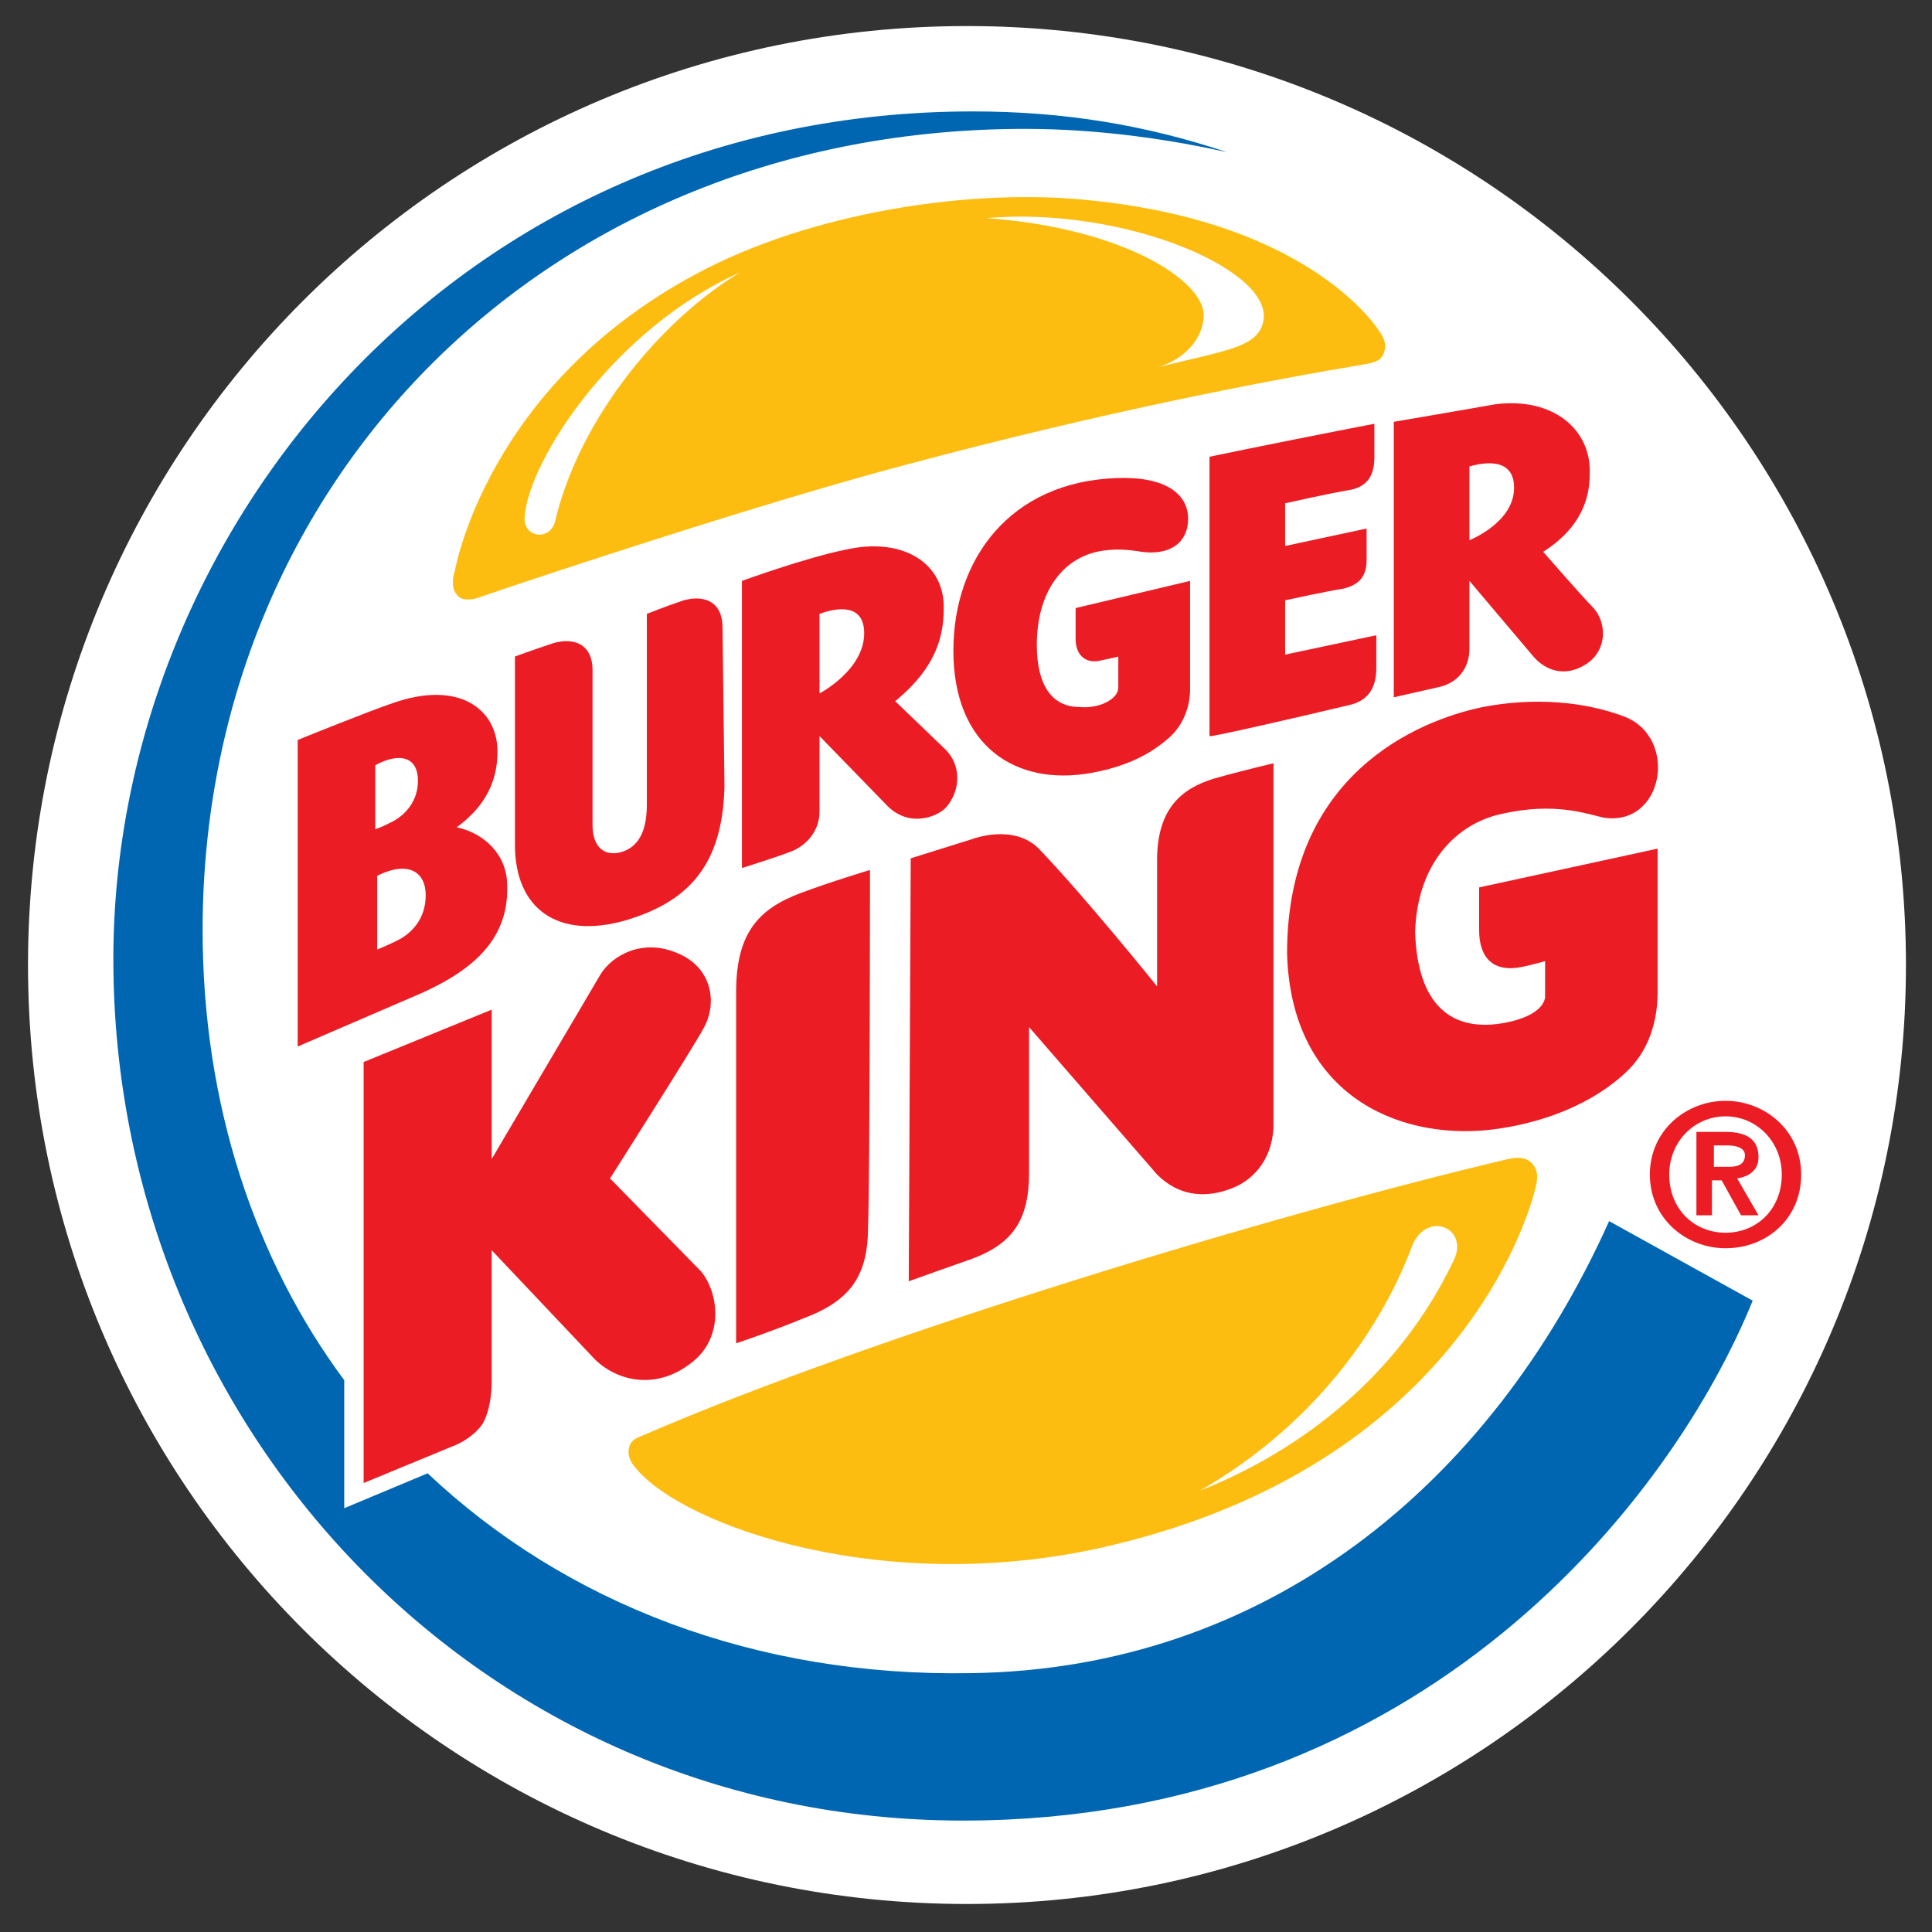
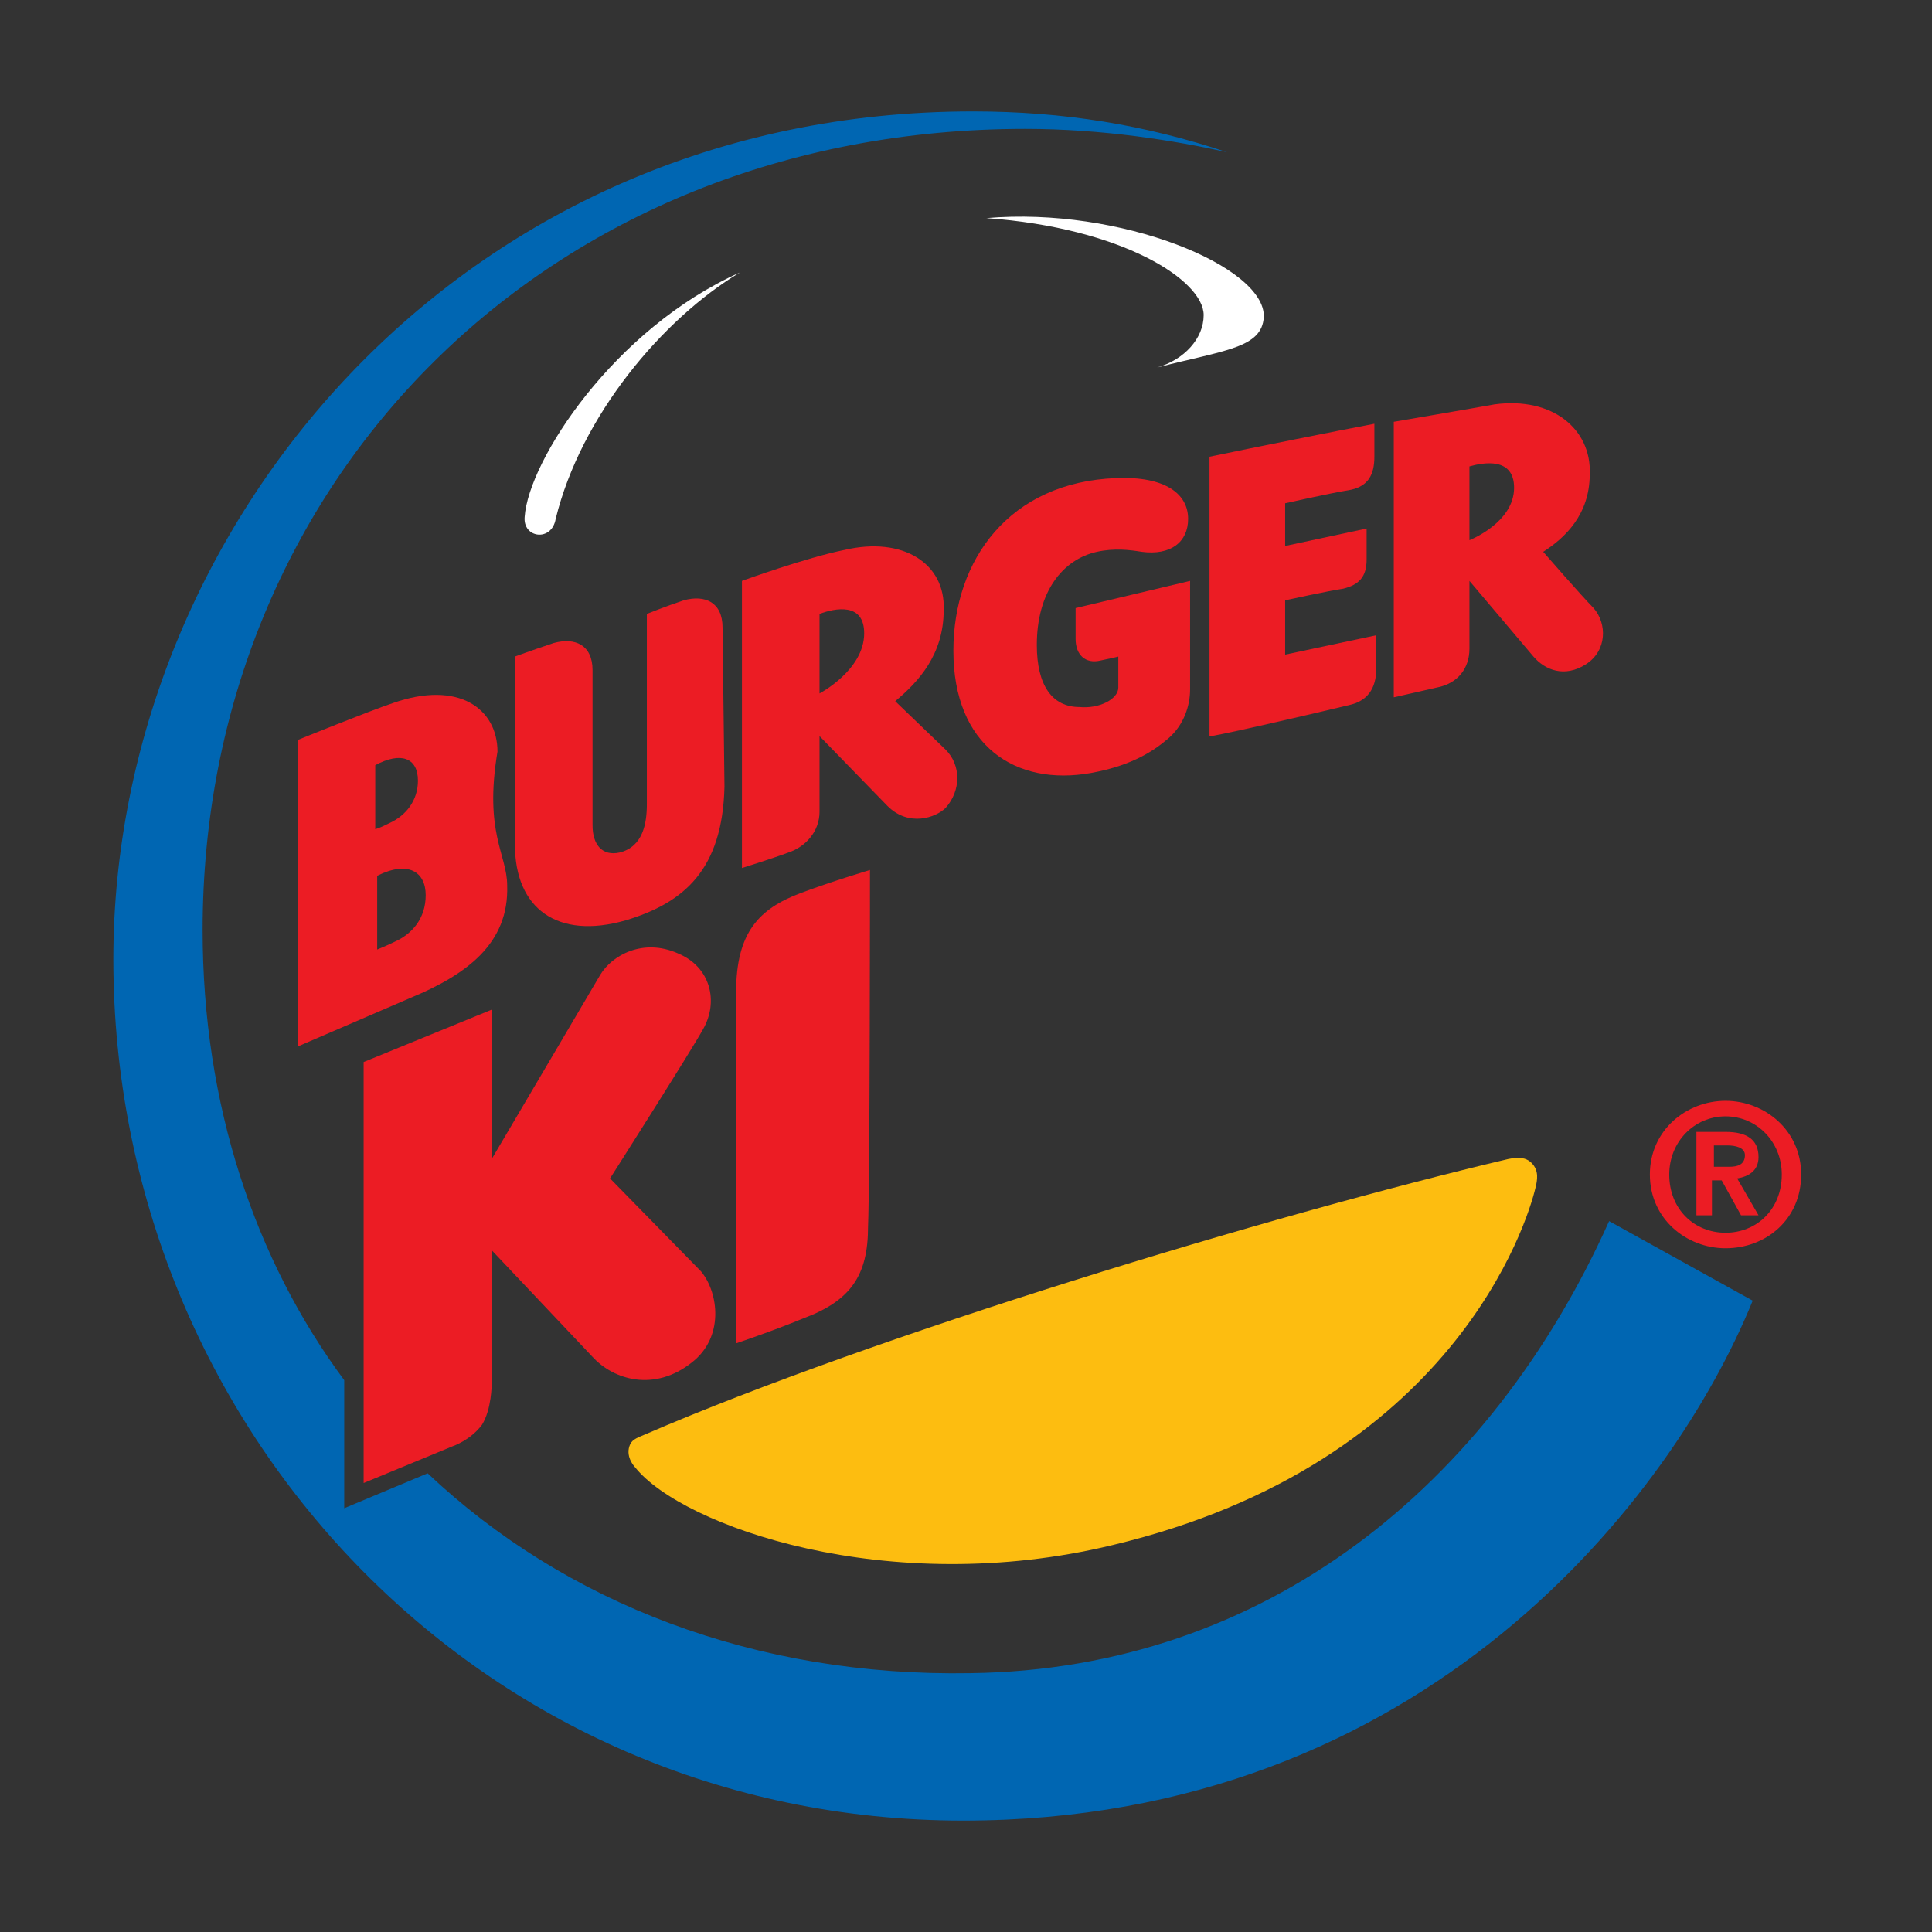
<svg xmlns="http://www.w3.org/2000/svg" width="64" height="64" viewBox="0 0 64 64" fill="none">
  <rect x="0" y="0" width="64" height="64" fill="#333333" stroke="none" />
-   <path d="M0.928 31.968C0.928 14.809 14.809 0.863 32.032 0.863C49.256 0.863 63.137 14.809 63.137 31.968C63.137 49.127 49.191 63.072 32.032 63.072C14.873 63.072 0.928 49.191 0.928 31.968Z" fill="white" />
-   <path d="M45.849 11.66C45.978 11.338 45.721 11.017 45.721 11.017C45.721 11.017 43.6 7.418 36.21 6.647C32.225 6.197 26.827 7.033 23.035 9.089C16.095 12.816 15.066 18.922 15.066 18.922C15.002 19.05 14.938 19.5 15.13 19.693C15.259 19.886 15.516 19.886 15.773 19.822C18.215 18.986 25.413 16.608 30.04 15.387C36.531 13.652 41.865 12.624 45.335 12.045C45.592 11.981 45.785 11.917 45.849 11.66Z" fill="#FDBD10" />
  <path d="M53.304 40.451C49.384 49.191 41.929 55.296 32.161 55.425C25.027 55.553 18.729 53.111 14.166 48.805L11.403 49.962V45.72C8.447 41.736 6.712 36.595 6.712 30.811C6.712 15.965 18.087 4.269 33.96 4.269C36.531 4.269 38.909 4.655 40.644 5.04C37.945 4.141 35.246 3.691 32.225 3.691C15.195 3.691 3.755 17.508 3.755 31.775C3.755 47.263 15.902 60.309 31.904 60.309C47.199 60.309 55.425 49.576 58.06 43.086L53.304 40.451Z" fill="#0066B2" />
  <path d="M20.85 47.906C20.722 48.291 21.043 48.612 21.043 48.612C22.585 50.54 29.398 52.982 36.852 51.183C48.163 48.484 50.605 40.451 50.862 39.358C50.926 39.101 50.991 38.78 50.734 38.523C50.541 38.33 50.284 38.33 49.962 38.394C42.058 40.258 28.948 44.242 21.364 47.52C21.043 47.648 20.914 47.713 20.85 47.906Z" fill="#FDBD10" />
  <path d="M24.513 9.025C20.336 10.889 17.508 15.259 17.38 17.122C17.315 17.829 18.279 17.958 18.408 17.187C19.243 13.781 21.942 10.567 24.513 9.025Z" fill="white" />
  <path d="M38.331 12.174C40.58 11.595 41.801 11.531 41.865 10.503C41.929 8.832 37.109 6.84 32.675 7.225C37.174 7.547 39.873 9.282 39.873 10.439C39.873 11.21 39.23 11.917 38.331 12.174Z" fill="white" />
-   <path d="M39.744 49.384C43.15 48.034 46.364 45.528 48.163 41.736C48.677 40.644 47.199 40.065 46.749 41.35C45.721 44.05 43.536 47.199 39.744 49.384Z" fill="white" />
-   <path d="M49.32 37.43C51.569 37.173 53.111 36.273 53.947 35.438C54.718 34.667 54.911 33.639 54.911 32.867C54.911 31.711 54.911 28.112 54.911 28.112L48.998 29.397C48.998 29.397 48.998 29.847 48.998 30.811C48.998 31.711 49.448 32.225 50.412 32.032C50.734 31.968 51.184 31.839 51.184 31.839V32.996C51.184 32.996 51.248 33.639 49.77 33.896C47.842 34.217 46.942 32.996 46.878 30.875C46.942 28.626 48.227 27.276 49.77 26.955C51.505 26.569 52.533 26.955 53.111 27.083C55.104 27.405 55.618 24.449 53.819 23.742C52.469 23.227 50.798 23.099 49.127 23.42C46.942 23.87 42.636 25.67 42.636 31.582C42.765 36.209 46.235 37.752 49.32 37.43Z" fill="#EC1C24" />
-   <path d="M30.104 42.443C30.104 42.443 31.904 41.8 32.097 41.736C33.575 41.222 34.089 40.386 34.089 38.844C34.089 37.237 34.089 34.024 34.089 34.024L38.33 38.908C39.037 39.615 39.873 39.679 40.644 39.422C41.479 39.165 42.122 38.458 42.186 37.366C42.186 33.831 42.186 25.284 42.186 25.284C42.186 25.284 41.094 25.541 40.194 25.798C39.166 26.119 38.33 26.762 38.33 28.497C38.33 29.14 38.33 32.675 38.33 32.675C38.33 32.675 35.953 29.718 34.41 28.112C33.575 27.276 32.225 27.79 32.225 27.79L30.169 28.433L30.104 42.443Z" fill="#EC1C24" />
  <path d="M28.819 28.819C28.819 28.819 27.534 29.204 26.506 29.59C25.156 30.104 24.385 30.875 24.385 32.867C24.385 34.731 24.385 44.499 24.385 44.499C24.385 44.499 25.542 44.114 26.634 43.664C28.177 43.086 28.755 42.25 28.755 40.644C28.819 39.165 28.819 28.819 28.819 28.819Z" fill="#EC1C24" />
  <path d="M22.457 31.582C21.3 31.068 20.272 31.646 19.886 32.289L16.288 38.394V33.446L12.046 35.181V49.127L15.002 47.906C15.002 47.906 15.581 47.713 15.966 47.199C16.288 46.684 16.288 45.849 16.288 45.849V41.415L19.629 44.949C20.336 45.721 21.686 46.106 22.907 45.142C23.999 44.307 23.807 42.828 23.228 42.122L20.208 39.037C20.208 39.037 22.907 34.795 23.293 34.088C23.807 33.189 23.55 32.032 22.457 31.582Z" fill="#EC1C24" />
-   <path d="M14.102 29.654C14.102 28.883 13.524 28.497 12.495 29.012V31.454C12.495 31.454 12.817 31.325 13.074 31.197C13.652 30.939 14.102 30.425 14.102 29.654ZM12.431 27.469C12.624 27.405 12.752 27.341 12.881 27.276C13.46 27.019 13.845 26.505 13.845 25.862C13.845 25.091 13.267 24.898 12.431 25.348V27.469ZM16.801 29.333C16.866 31.261 15.452 32.289 13.588 33.06L9.861 34.667V24.513C9.861 24.513 12.238 23.549 13.01 23.292C15.195 22.521 16.48 23.485 16.48 24.898C16.48 25.862 16.094 26.698 15.13 27.405C16.03 27.598 16.801 28.305 16.801 29.333Z" fill="#EC1C24" />
+   <path d="M14.102 29.654C14.102 28.883 13.524 28.497 12.495 29.012V31.454C12.495 31.454 12.817 31.325 13.074 31.197C13.652 30.939 14.102 30.425 14.102 29.654ZM12.431 27.469C12.624 27.405 12.752 27.341 12.881 27.276C13.46 27.019 13.845 26.505 13.845 25.862C13.845 25.091 13.267 24.898 12.431 25.348V27.469ZM16.801 29.333C16.866 31.261 15.452 32.289 13.588 33.06L9.861 34.667V24.513C9.861 24.513 12.238 23.549 13.01 23.292C15.195 22.521 16.48 23.485 16.48 24.898C16.03 27.598 16.801 28.305 16.801 29.333Z" fill="#EC1C24" />
  <path d="M23.935 20.785C23.935 19.95 23.357 19.693 22.65 19.886C22.071 20.078 21.428 20.336 21.428 20.336V26.634C21.428 27.276 21.3 28.047 20.529 28.24C19.95 28.369 19.629 27.983 19.629 27.34V22.199C19.629 21.364 19.051 21.107 18.344 21.3C17.573 21.557 17.058 21.749 17.058 21.749C17.058 21.749 17.058 26.248 17.058 27.983C17.058 30.104 18.472 31.132 20.722 30.489C22.65 29.911 23.935 28.819 23.999 26.055L23.935 20.785Z" fill="#EC1C24" />
  <path d="M44.693 23.356C45.271 23.228 45.592 22.842 45.592 22.135C45.592 21.492 45.592 21.043 45.592 21.043L42.572 21.685V19.886C42.572 19.886 44.05 19.564 44.5 19.5C45.014 19.372 45.271 19.115 45.271 18.536C45.271 17.958 45.271 17.508 45.271 17.508L42.572 18.086V16.672C42.572 16.672 43.986 16.351 44.757 16.223C45.335 16.094 45.528 15.709 45.528 15.13C45.528 14.745 45.528 14.038 45.528 14.038C44.179 14.295 41.608 14.809 40.066 15.13V24.384C40.001 24.449 43.086 23.742 44.693 23.356Z" fill="#EC1C24" />
  <path d="M27.148 22.971C27.148 22.971 28.627 22.199 28.627 20.978C28.627 19.95 27.663 20.143 27.148 20.336V22.971ZM27.148 24.384C27.148 24.384 27.148 26.184 27.148 26.891C27.148 27.533 26.698 28.047 26.12 28.24C25.606 28.433 24.578 28.754 24.578 28.754V19.243C24.578 19.243 26.698 18.472 27.984 18.215C29.912 17.765 31.326 18.665 31.261 20.207C31.261 21.685 30.426 22.585 29.655 23.228L31.326 24.834C31.84 25.348 31.84 26.184 31.326 26.762C31.004 27.084 30.105 27.405 29.398 26.698L27.148 24.384Z" fill="#EC1C24" />
  <path d="M48.677 17.894C48.677 17.894 50.156 17.315 50.156 16.158C50.156 15.13 49.127 15.323 48.677 15.451V17.894ZM46.171 23.099V13.973C46.171 13.973 48.806 13.524 49.513 13.395C51.441 13.138 52.726 14.23 52.662 15.709C52.662 17.058 51.826 17.829 51.12 18.279C51.12 18.279 52.405 19.757 52.79 20.143C53.24 20.657 53.24 21.557 52.533 22.007C51.826 22.456 51.184 22.199 50.798 21.75L48.677 19.243C48.677 19.243 48.677 20.786 48.677 21.492C48.677 22.135 48.292 22.649 47.585 22.778L46.171 23.099Z" fill="#EC1C24" />
  <path d="M39.423 19.243L35.631 20.143C35.631 20.143 35.631 20.529 35.631 21.171C35.631 21.685 35.953 22.007 36.467 21.878C36.788 21.814 37.045 21.75 37.045 21.75V22.778C37.045 23.163 36.402 23.485 35.76 23.421C34.86 23.421 34.346 22.714 34.346 21.364C34.346 19.629 35.181 18.536 36.338 18.279C36.916 18.151 37.431 18.215 37.816 18.279C38.78 18.408 39.358 17.958 39.358 17.187C39.358 16.351 38.587 15.773 36.981 15.837C33.446 15.966 31.582 18.536 31.582 21.557C31.582 24.706 33.639 26.055 36.145 25.605C37.559 25.349 38.266 24.834 38.716 24.449C39.23 23.999 39.423 23.356 39.423 22.842V19.243Z" fill="#EC1C24" />
  <path d="M56.775 37.944H57.224C57.481 37.944 57.803 38.009 57.803 38.266C57.803 38.587 57.546 38.651 57.289 38.651H56.775V37.944ZM56.196 40.258H56.71V39.101H57.032L57.674 40.258H58.253L57.546 39.037C57.931 38.973 58.253 38.78 58.253 38.33C58.253 37.752 57.867 37.495 57.16 37.495H56.196V40.258ZM54.654 38.908C54.654 40.386 55.875 41.35 57.16 41.35C58.51 41.35 59.666 40.386 59.666 38.908C59.666 37.43 58.445 36.466 57.16 36.466C55.875 36.466 54.654 37.43 54.654 38.908ZM55.296 38.908C55.296 37.816 56.132 36.98 57.16 36.98C58.188 36.98 59.024 37.816 59.024 38.908C59.024 40.065 58.188 40.836 57.16 40.836C56.132 40.836 55.296 40.065 55.296 38.908Z" fill="#EC1C24" />
</svg>